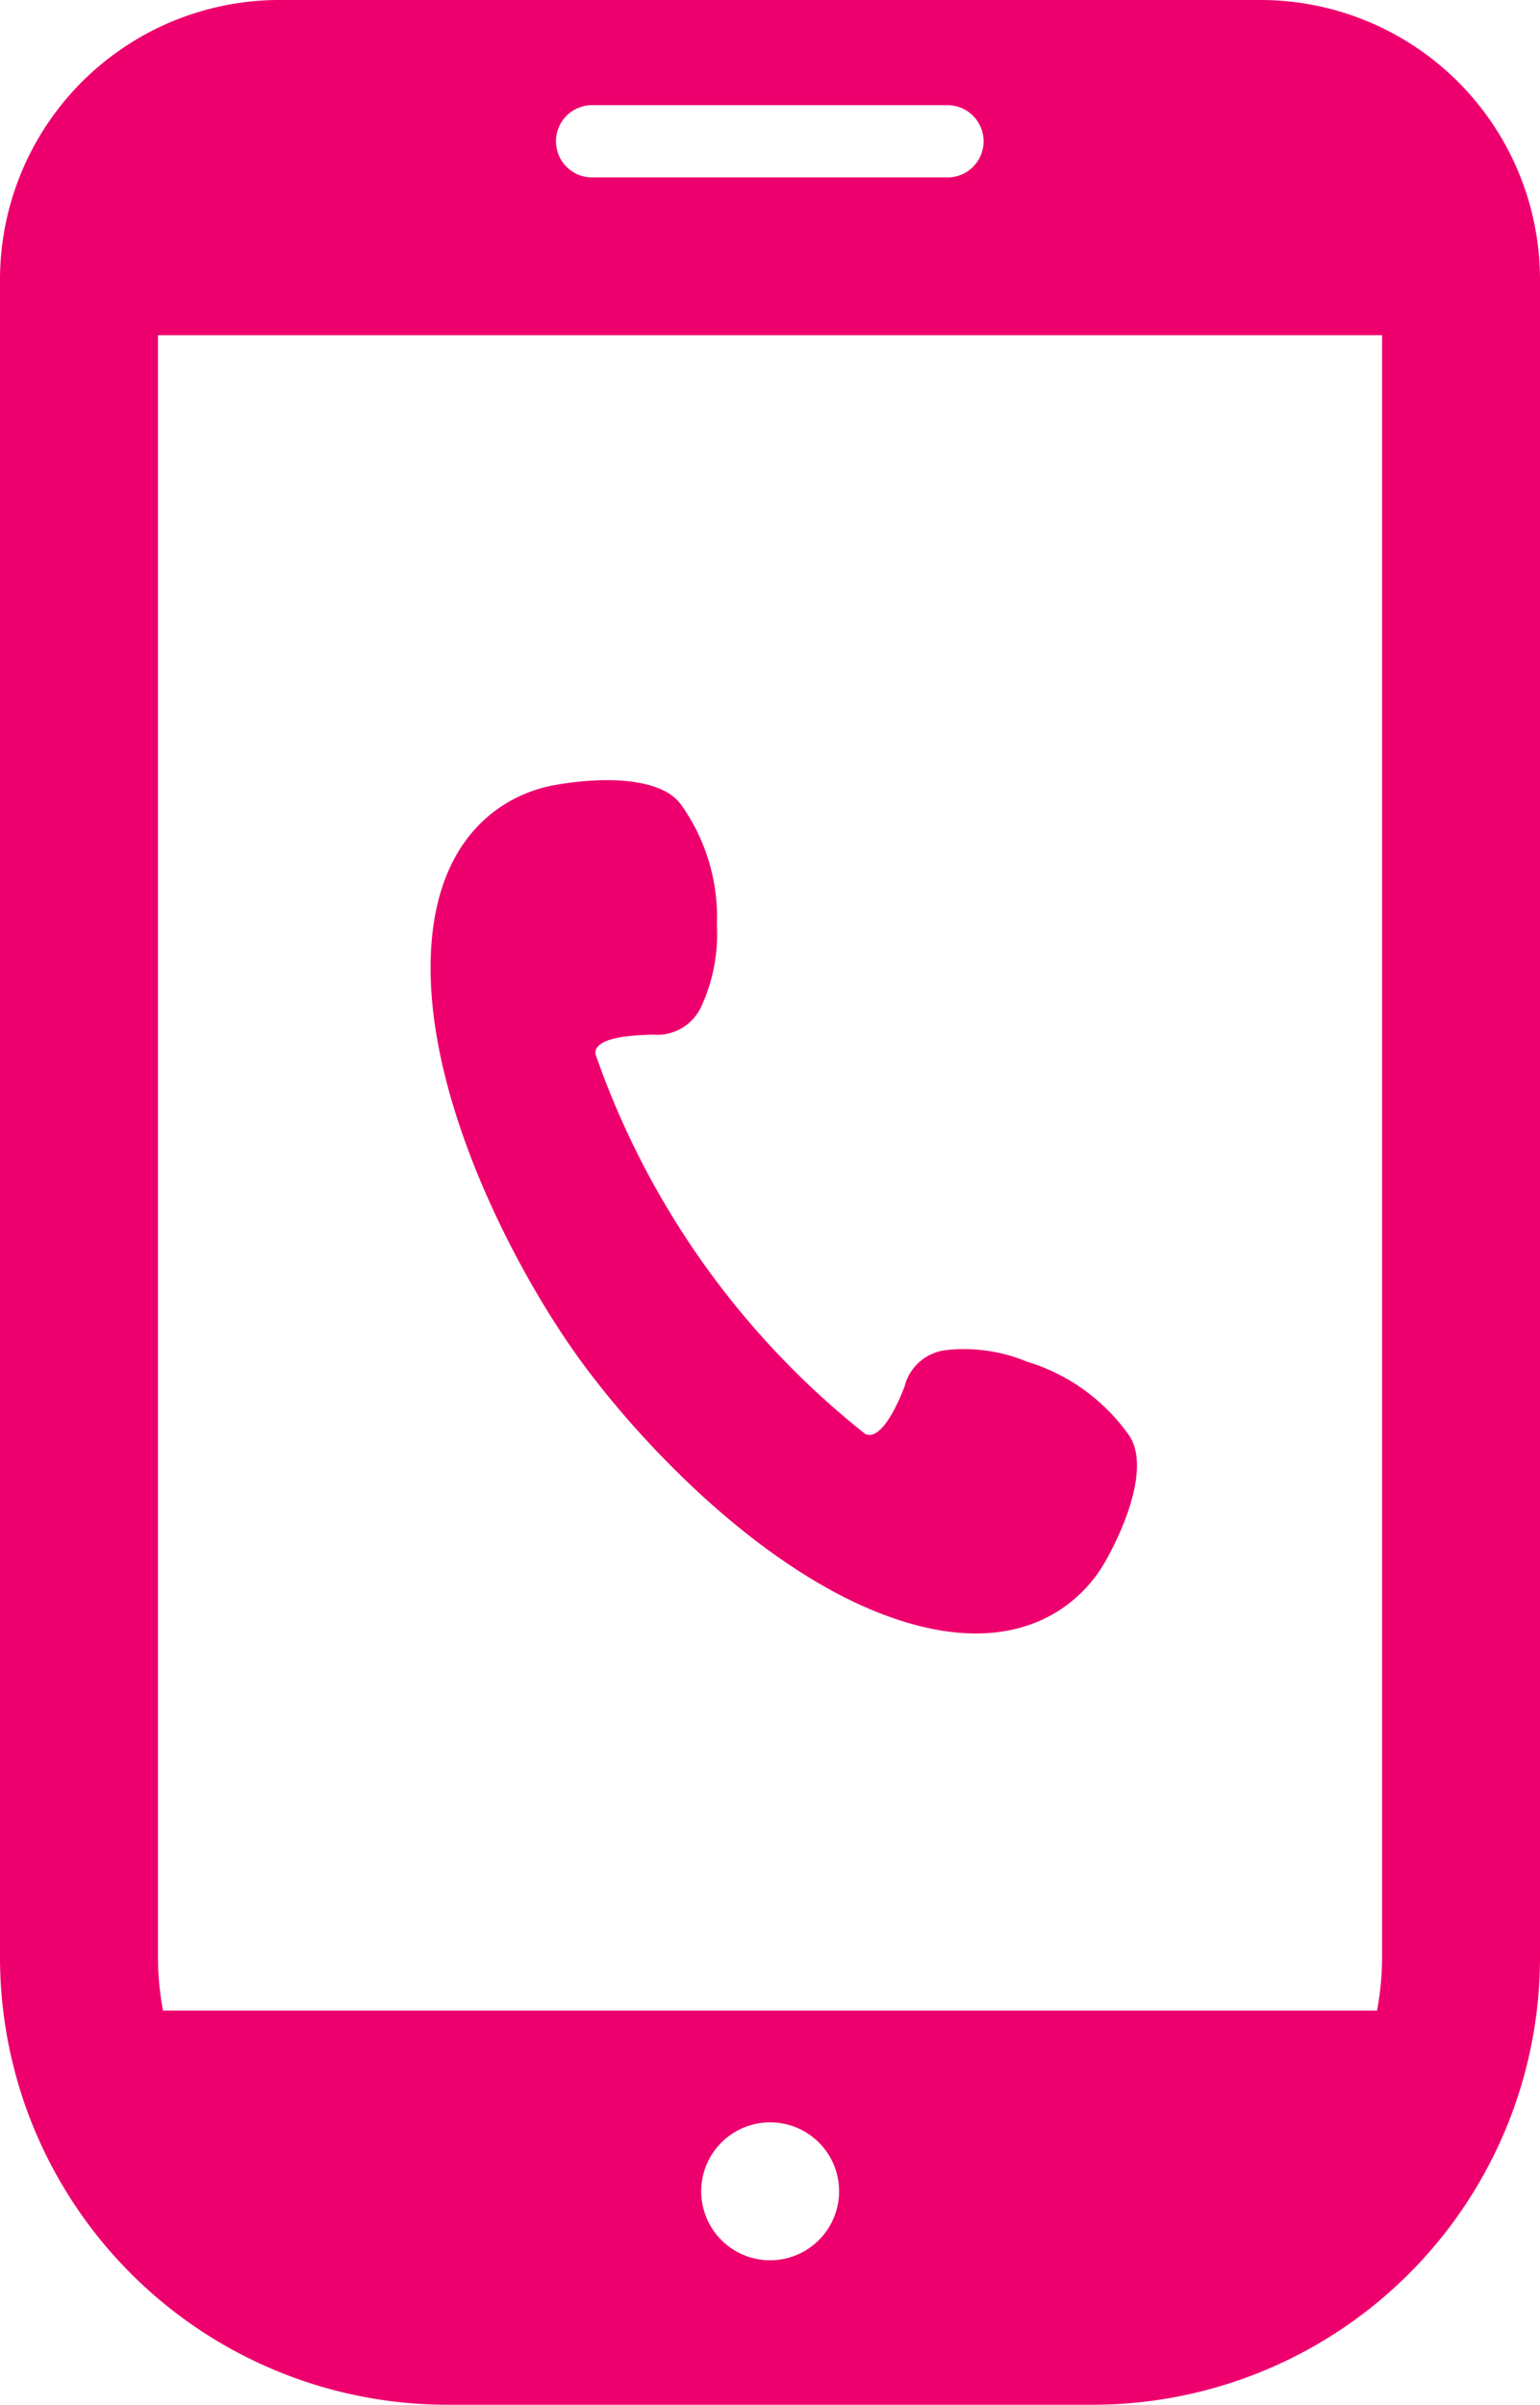
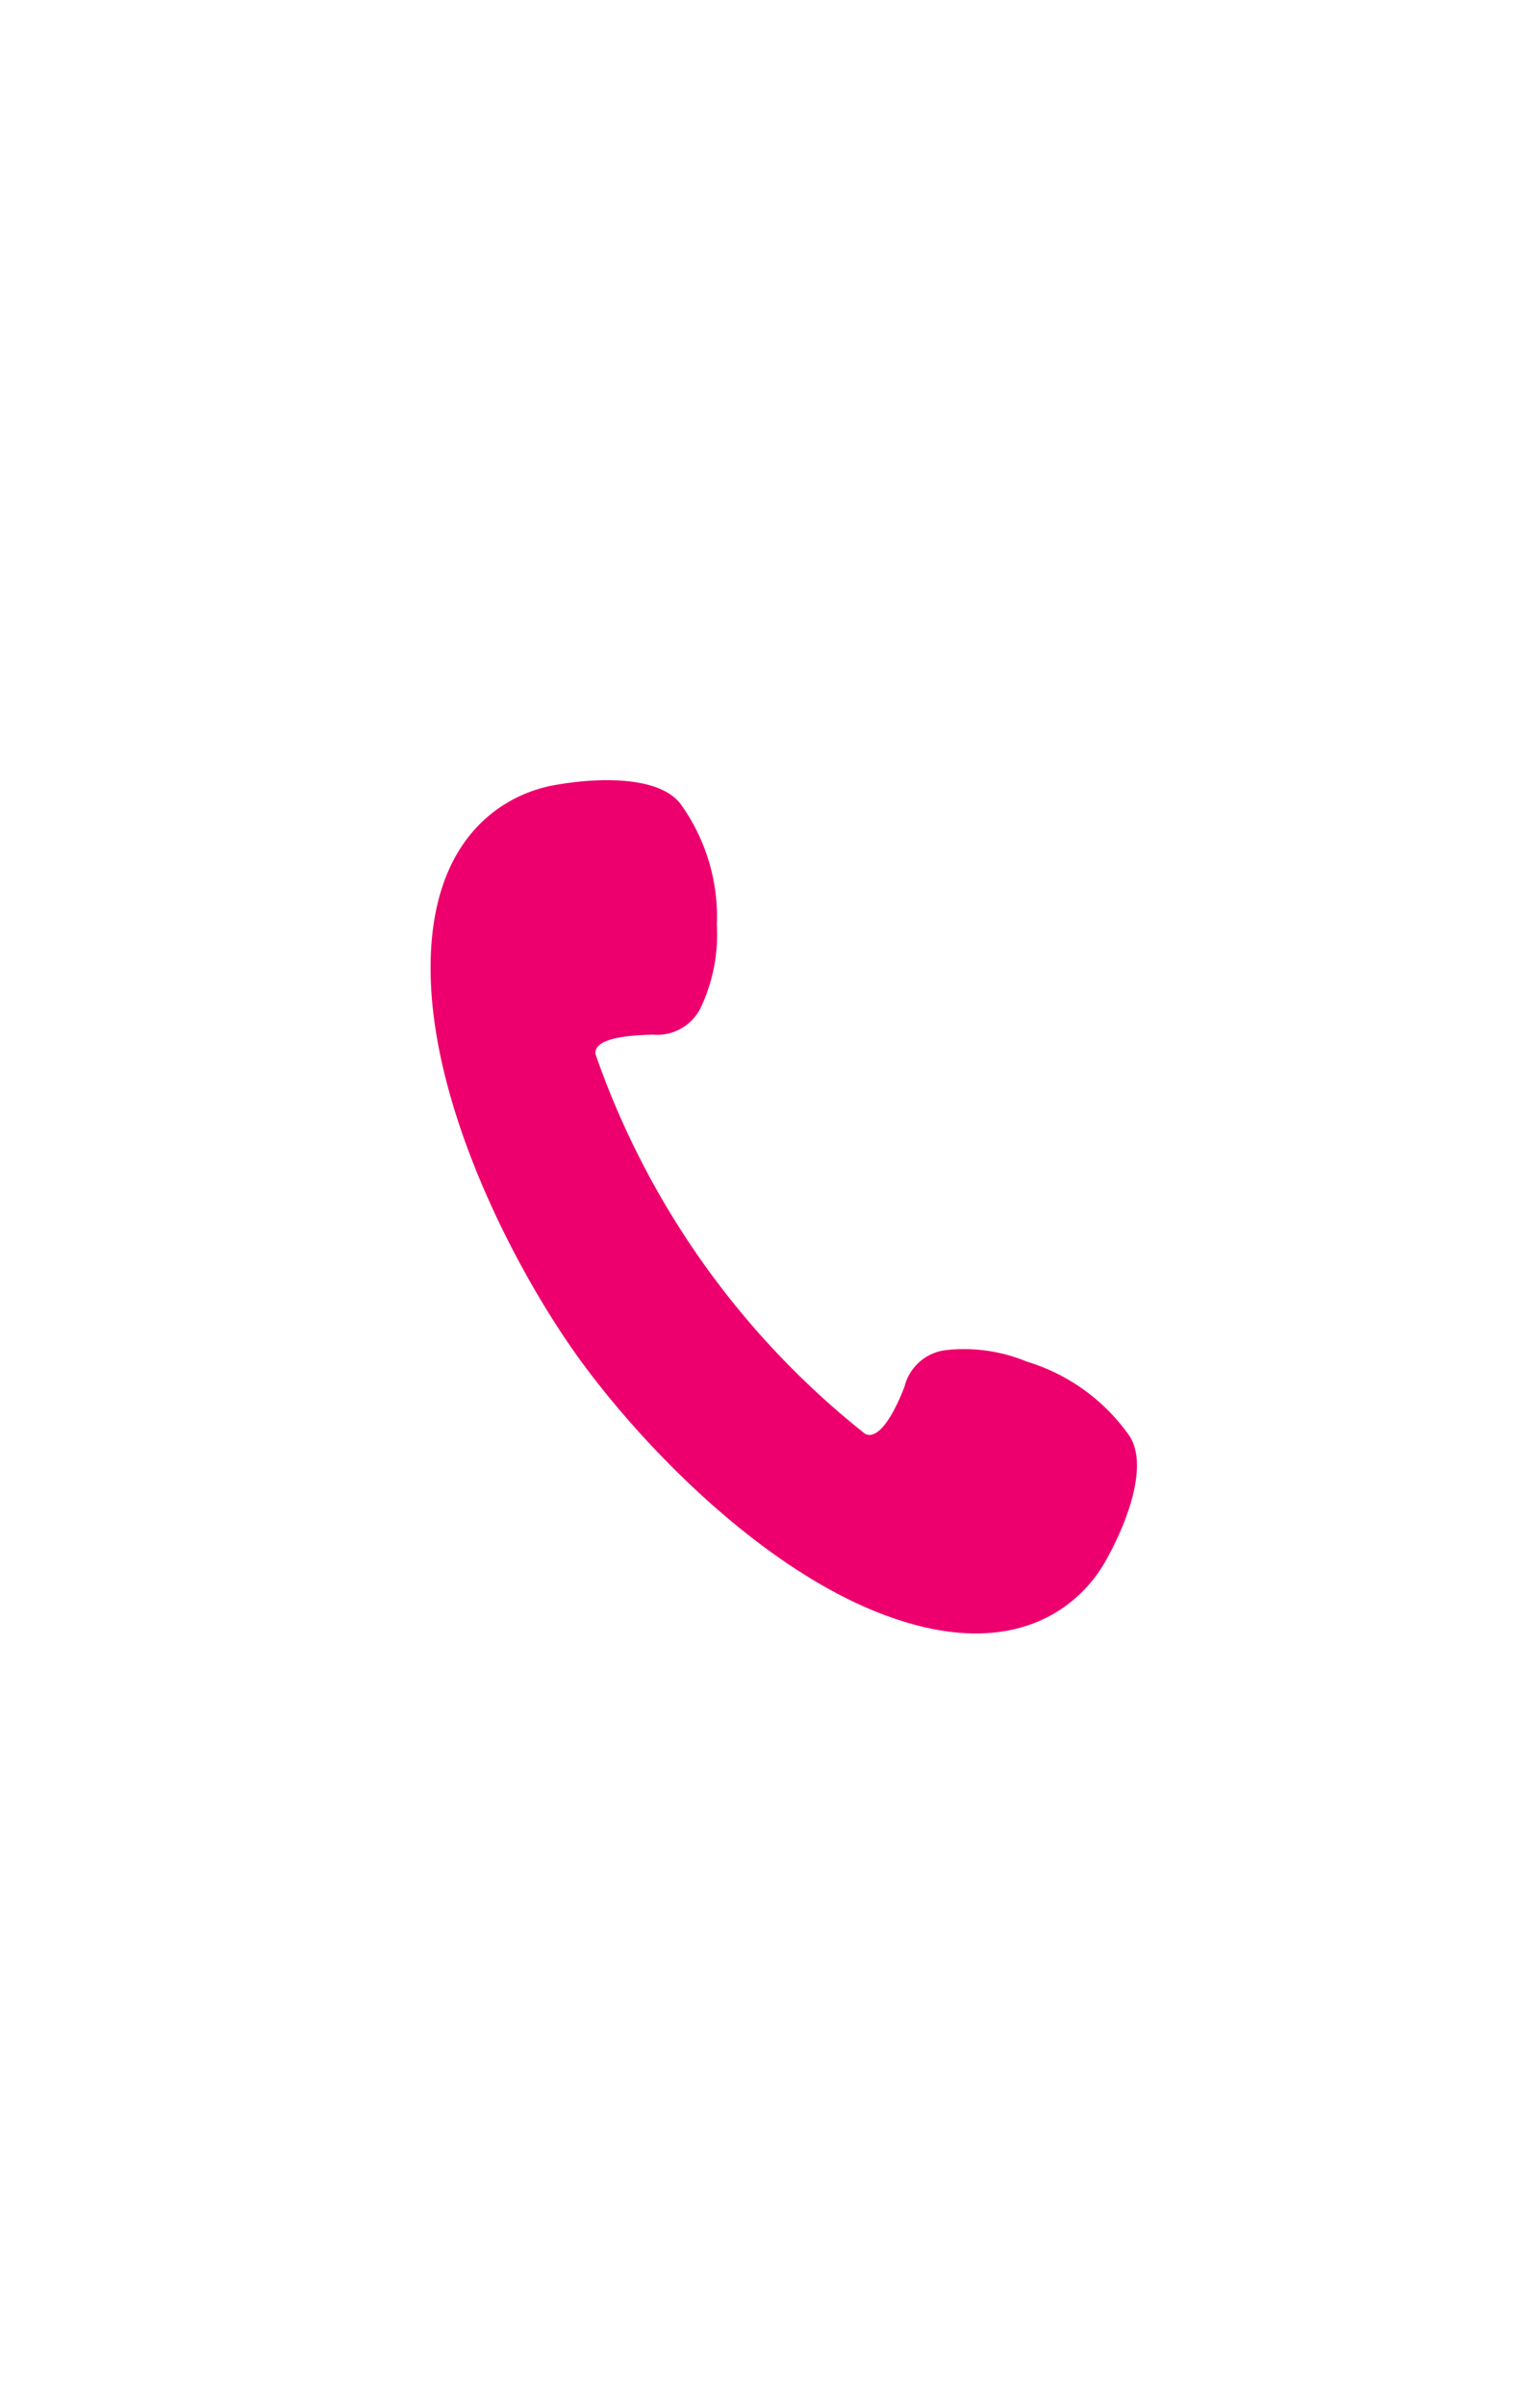
<svg xmlns="http://www.w3.org/2000/svg" width="39.98" height="62.411" viewBox="0 0 39.98 62.411">
  <path d="M195.716,187.936c3.352,1.214,5.017-.336,5.63-1.418s1.134-2.557.611-3.293a5.026,5.026,0,0,0-2.642-1.9,4.257,4.257,0,0,0-2.1-.3,1.259,1.259,0,0,0-1.078.949c-.193.506-.615,1.406-1.016,1.23a21.627,21.627,0,0,1-7.009-9.866c-.033-.436.946-.485,1.488-.5a1.262,1.262,0,0,0,1.25-.706,4.476,4.476,0,0,0,.416-2.138,5.028,5.028,0,0,0-.927-3.121c-.524-.735-2.086-.731-3.31-.507s-3.237,1.284-3.195,4.85,2.2,7.7,3.769,9.908S192.364,186.722,195.716,187.936Z" transform="translate(-172.655 -145.986)" fill="#ed006d" />
-   <path d="M125.043,0H99.593a7.258,7.258,0,0,0-7.265,7.251V50.81a11.612,11.612,0,0,0,11.624,11.6h16.732a11.612,11.612,0,0,0,11.624-11.6V7.251A7.258,7.258,0,0,0,125.043,0ZM112.318,58.661a1.79,1.79,0,1,1,1.794-1.79A1.792,1.792,0,0,1,112.318,58.661ZM107.7,2.729h9.225a.938.938,0,1,1,0,1.876H107.7a.938.938,0,1,1,0-1.876ZM96.429,50.81V8.7h31.779V50.81a7.522,7.522,0,0,1-.131,1.37H96.56A7.53,7.53,0,0,1,96.429,50.81Z" transform="translate(-92.328)" fill="#ed006d" />
</svg>